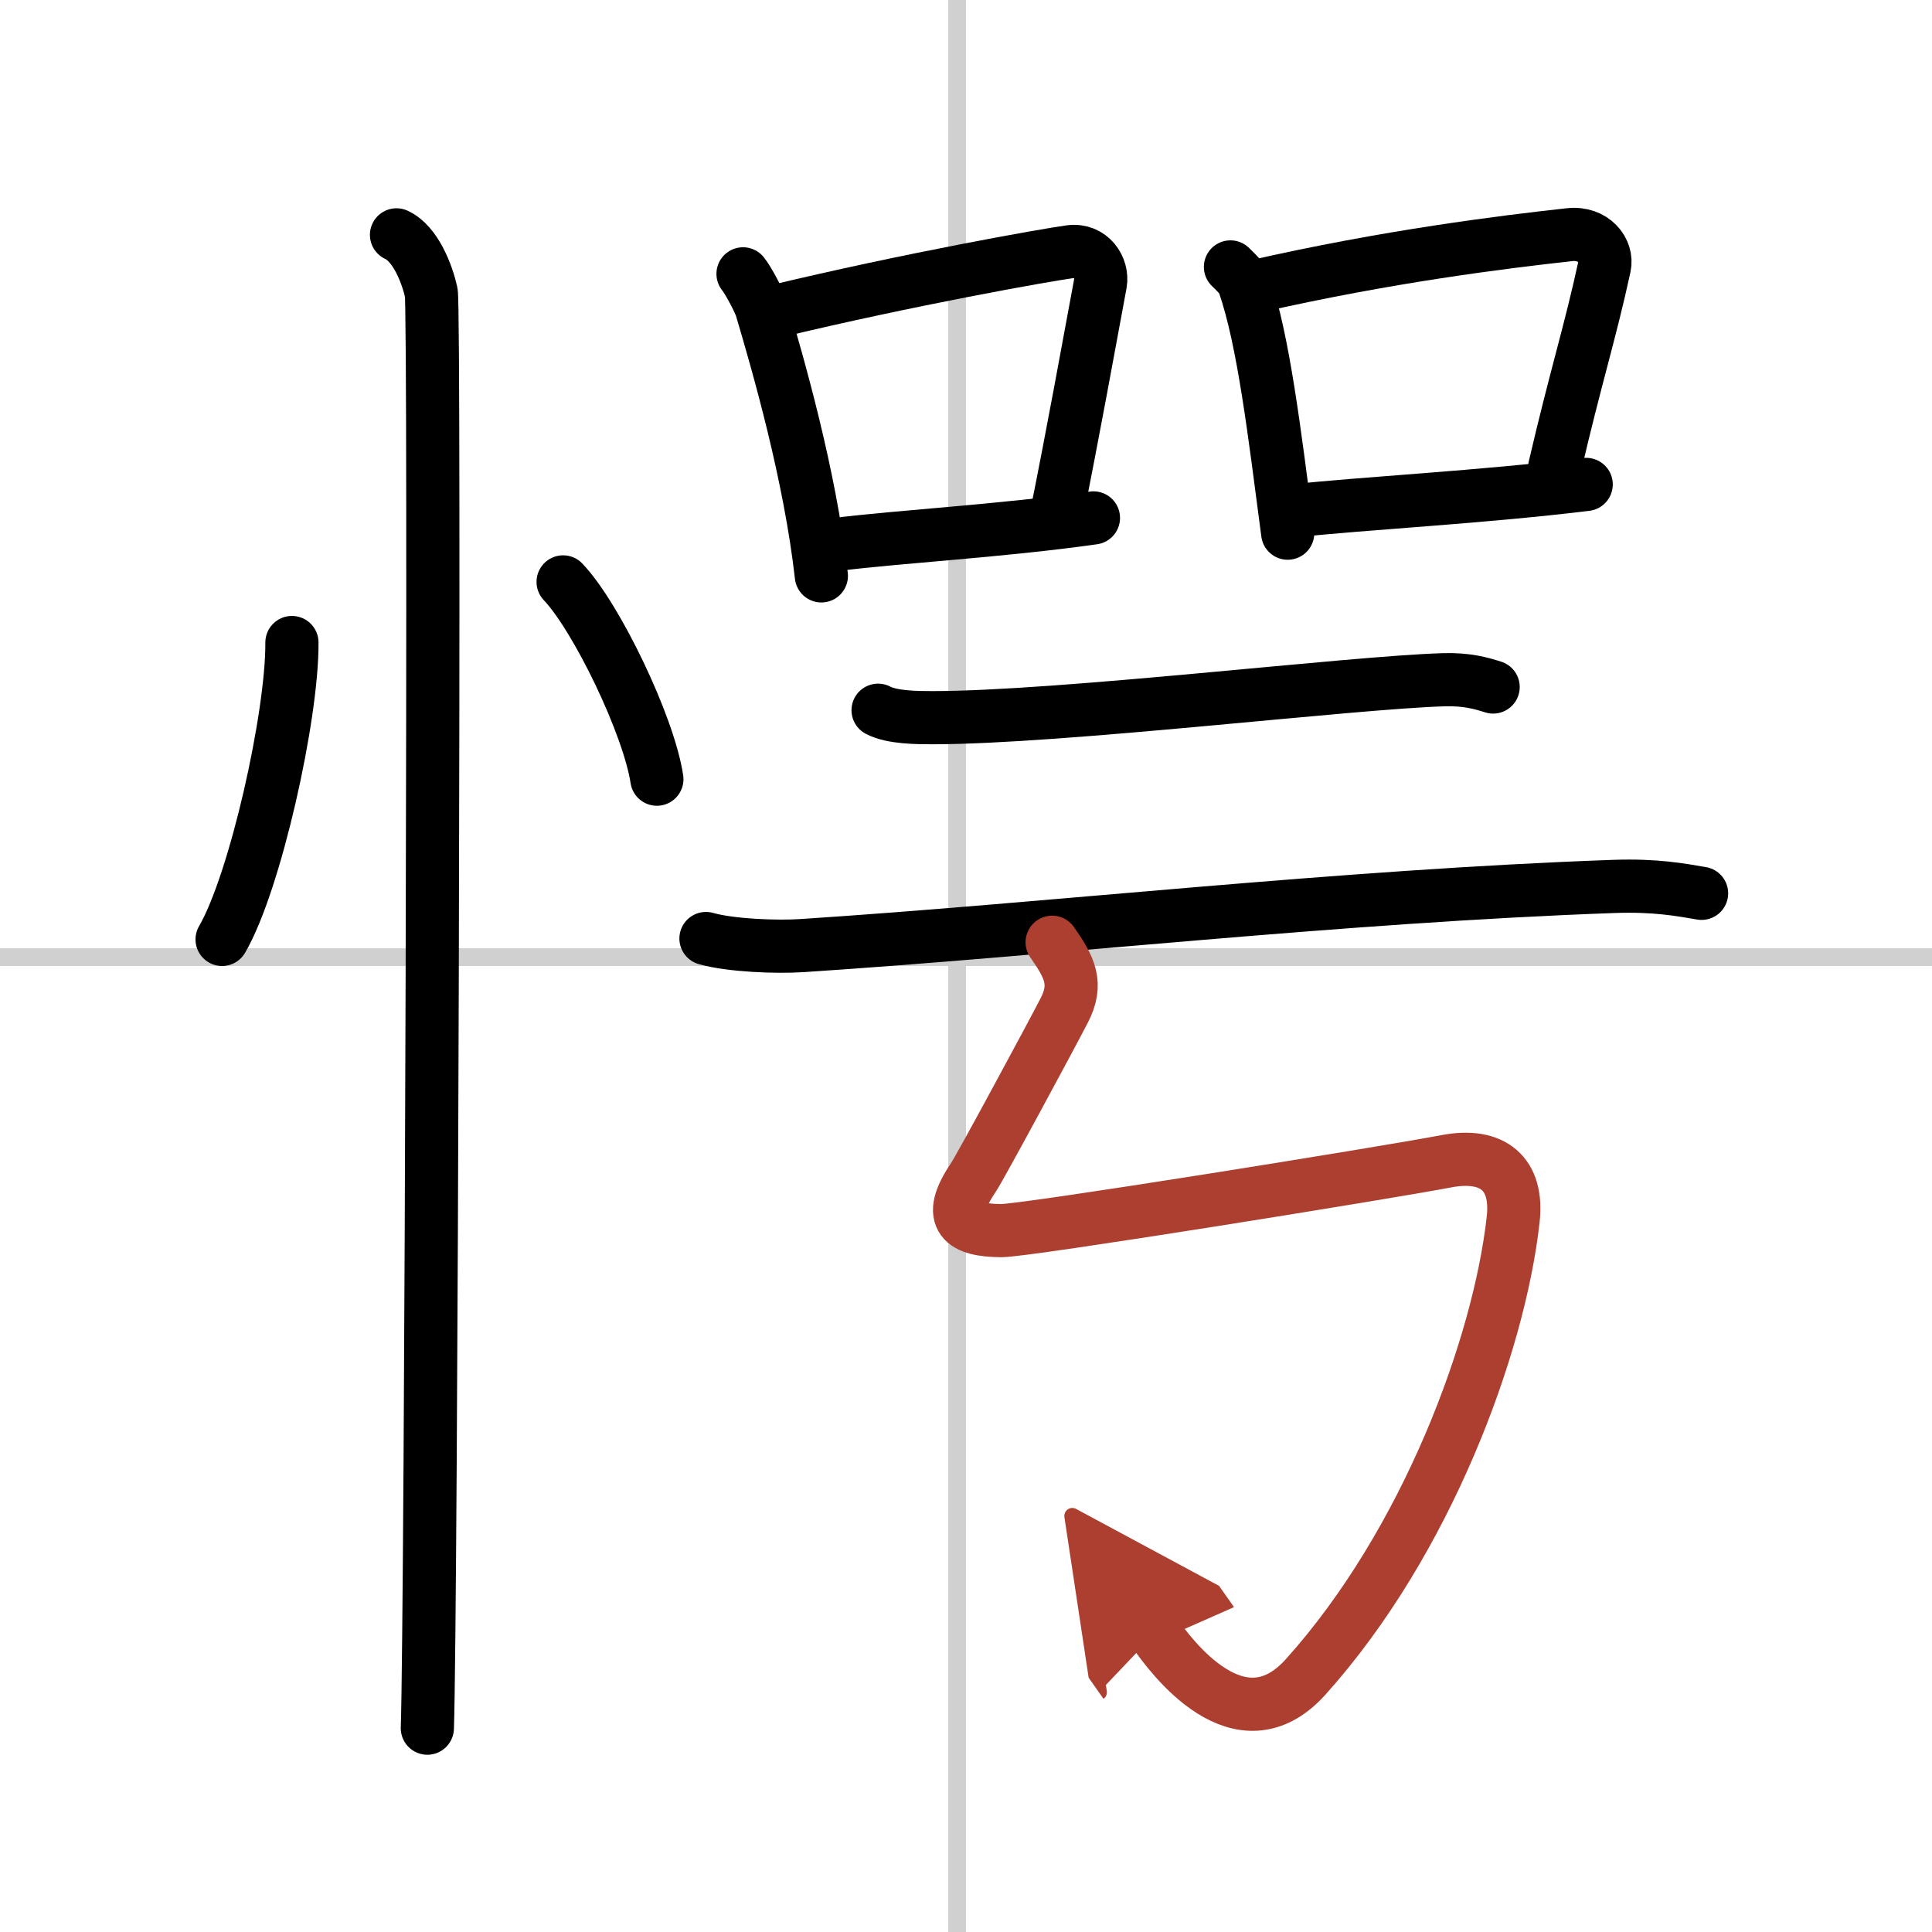
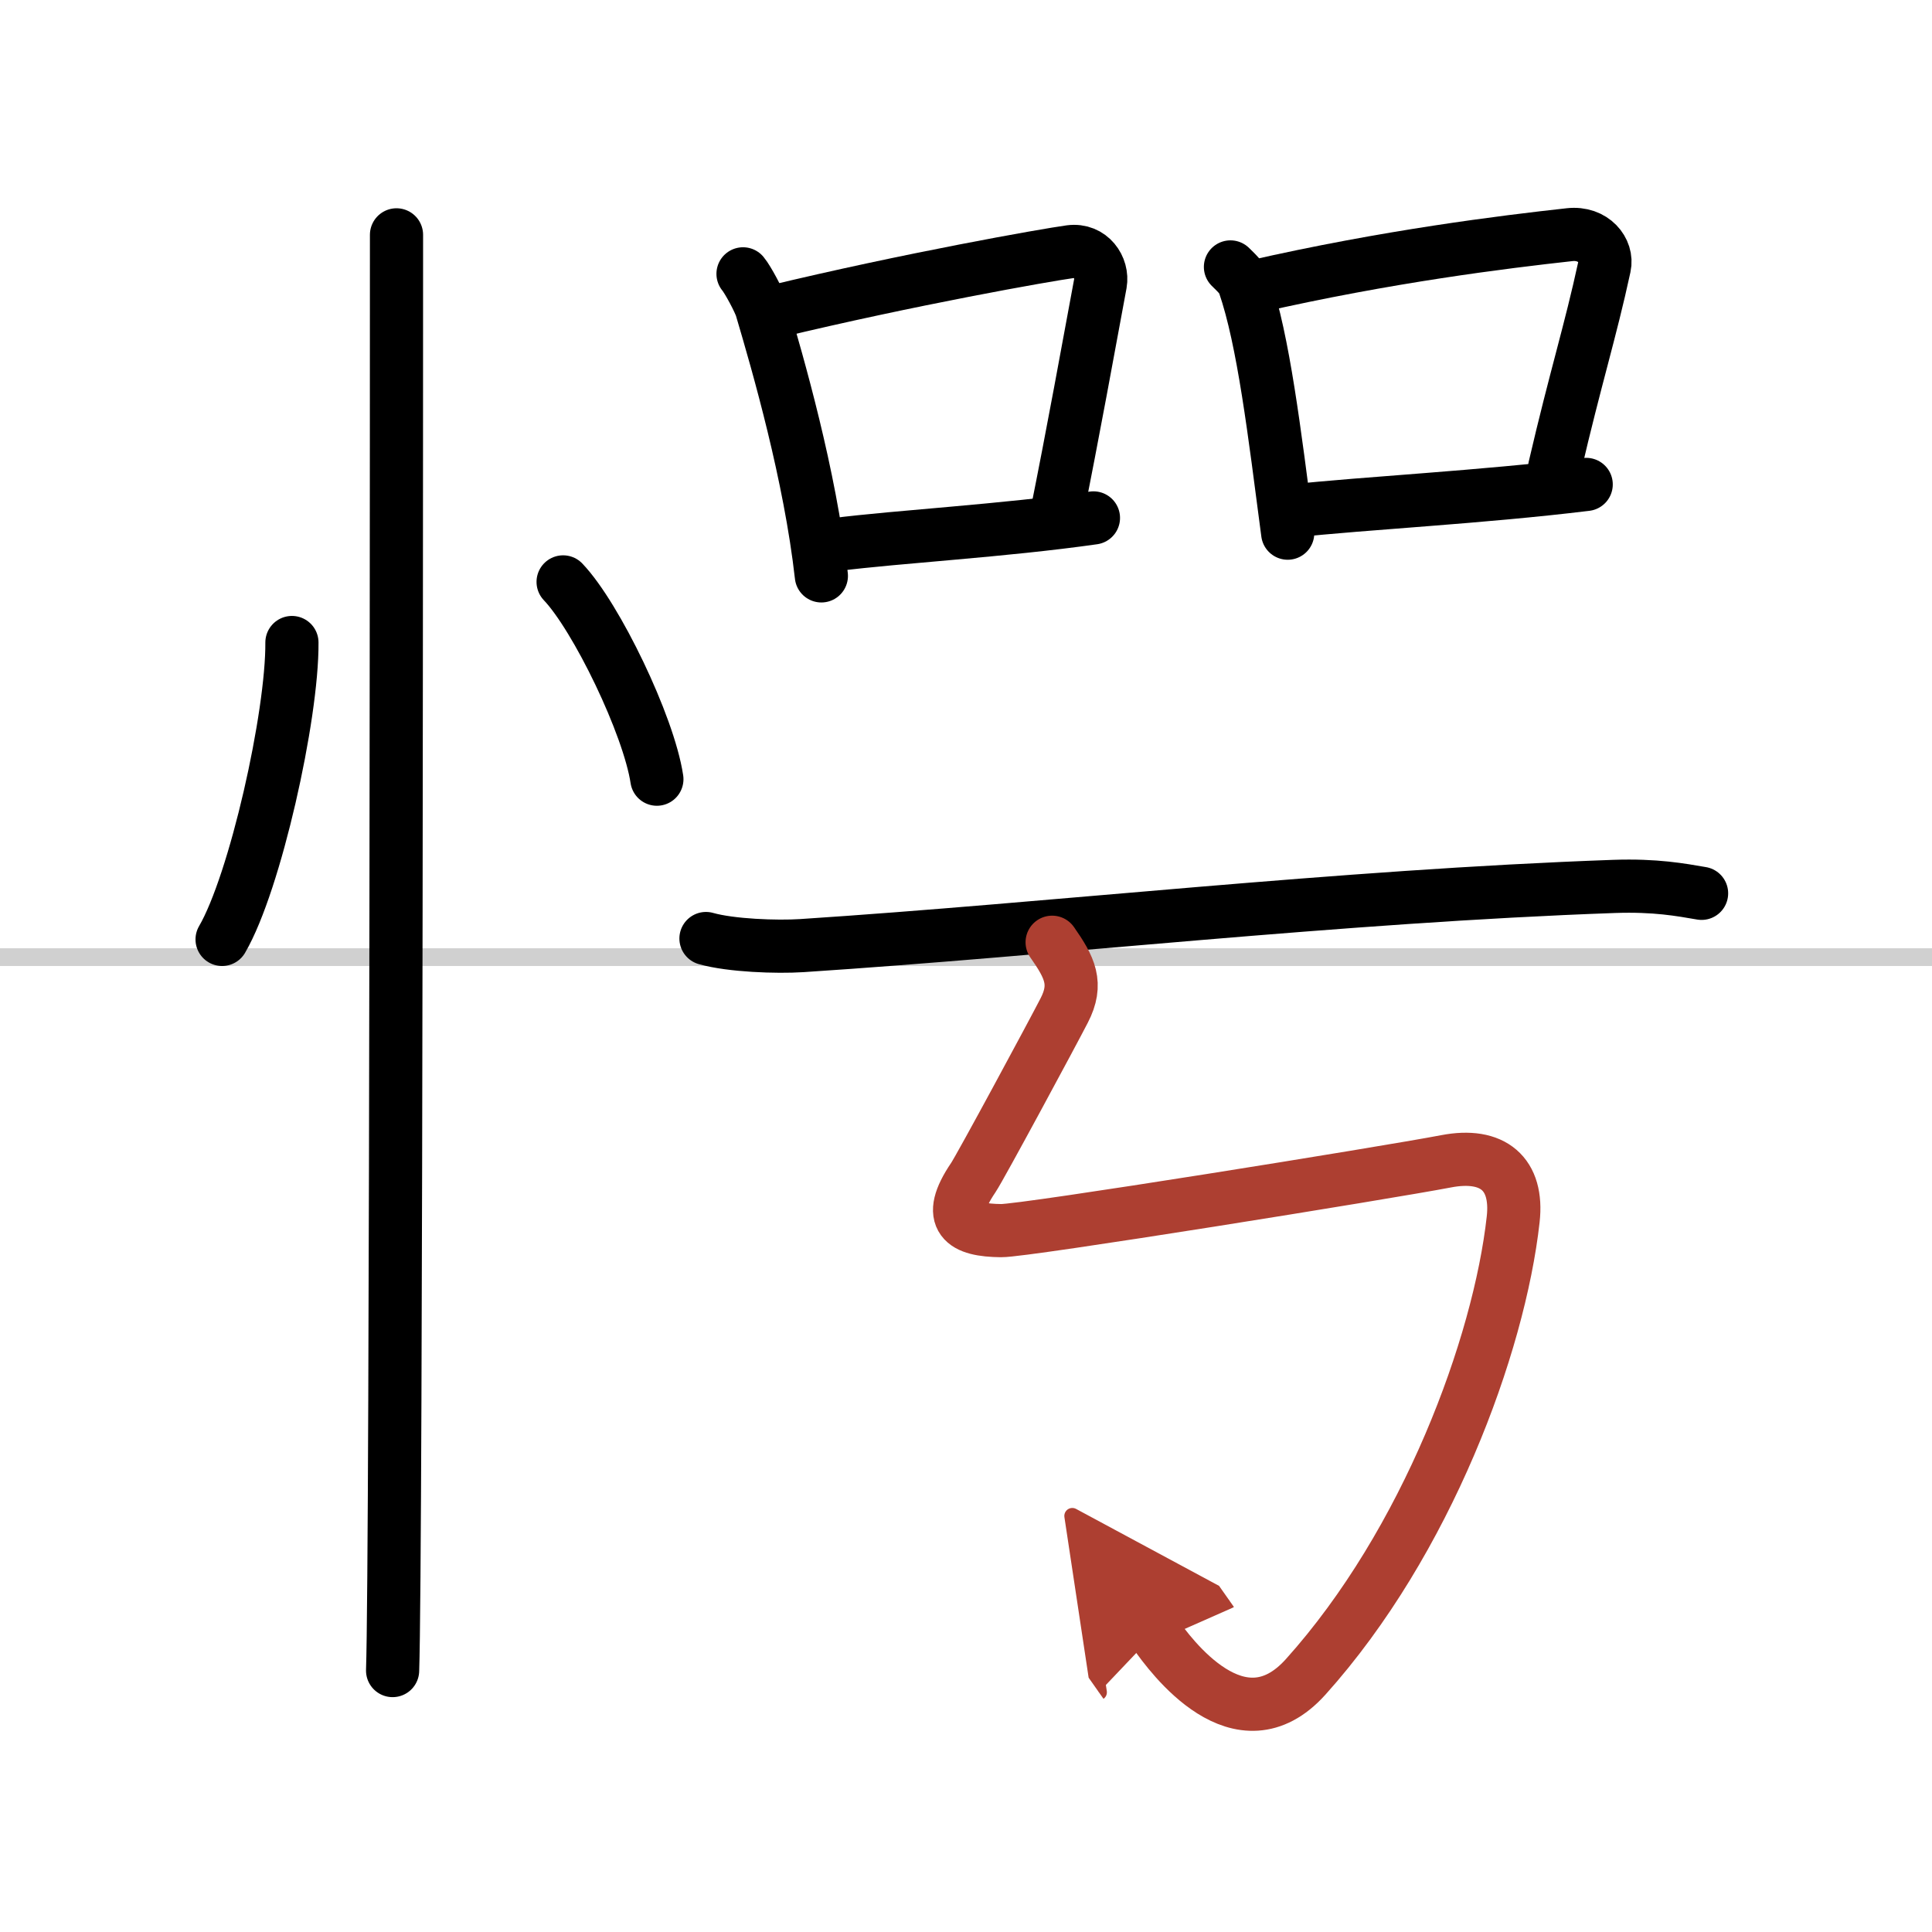
<svg xmlns="http://www.w3.org/2000/svg" width="400" height="400" viewBox="0 0 109 109">
  <defs>
    <marker id="a" markerWidth="4" orient="auto" refX="1" refY="5" viewBox="0 0 10 10">
      <polyline points="0 0 10 5 0 10 1 5" fill="#ad3f31" stroke="#ad3f31" />
    </marker>
  </defs>
  <g fill="none" stroke="#000" stroke-linecap="round" stroke-linejoin="round" stroke-width="3">
-     <rect width="100%" height="100%" fill="#fff" stroke="#fff" />
-     <line x1="54" x2="54" y2="109" stroke="#d0d0d0" stroke-width="1" />
    <line x2="109" y1="54" y2="54" stroke="#d0d0d0" stroke-width="1" />
    <path d="M16.47,36.25C16.5,40.38,14.4,49.79,12.53,53" />
    <path d="m31.77 32.83c1.87 1.96 4.83 8.08 5.29 11.13" />
-     <path d="m22.37 13.25c1.09 0.5 1.74 2.25 1.96 3.25s0 74.75-0.22 81" />
+     <path d="m22.37 13.25s0 74.75-0.22 81" />
    <path d="m41.92 15.45c0.27 0.32 0.92 1.54 1.04 1.94 0.94 3.17 2.74 9.41 3.38 15.1" />
    <path d="m43.61 17.6c7.67-1.85 15.44-3.22 16.77-3.4 1.16-0.15 1.86 0.9 1.7 1.8-0.69 3.7-1.49 8.17-2.52 13.29" />
    <path d="m47.07 30.73c3.74-0.47 9.49-0.78 14.62-1.51" />
    <path d="m69.42 15.06c0.32 0.32 0.64 0.59 0.78 0.99 1.09 3.17 1.7 8.33 2.45 14.03" />
    <path d="m70.72 16.18c7.58-1.73 14.12-2.53 17.83-2.94 1.35-0.15 2.17 0.9 1.97 1.8-0.8 3.7-1.62 6.22-2.81 11.34" />
    <path d="m72.79 28.84c4.35-0.47 10.73-0.78 16.7-1.51" />
-     <path d="m49.54 40.07c0.79 0.42 2.25 0.42 3.05 0.42 7.16 0.01 23.66-1.99 28.86-2.14 1.33-0.04 2.12 0.2 2.79 0.41" />
    <path d="m39.83 52.95c1.41 0.4 4 0.49 5.4 0.4 14.09-0.92 30.35-2.79 45.84-3.34 2.34-0.08 3.76 0.19 4.93 0.39" />
    <path d="m59.36 53.16c1 1.43 1.46 2.34 0.68 3.85-0.62 1.21-4.73 8.84-5.13 9.43-1.6 2.36-0.54 2.97 1.57 2.99 1.33 0.02 21.7-3.26 25.1-3.91 2.65-0.51 4.08 0.71 3.79 3.28-0.79 7.11-4.87 18.2-11.71 25.81-3.72 4.13-7.62-1.21-8.5-2.46" marker-end="url(#a)" stroke="#ad3f31" />
  </g>
</svg>